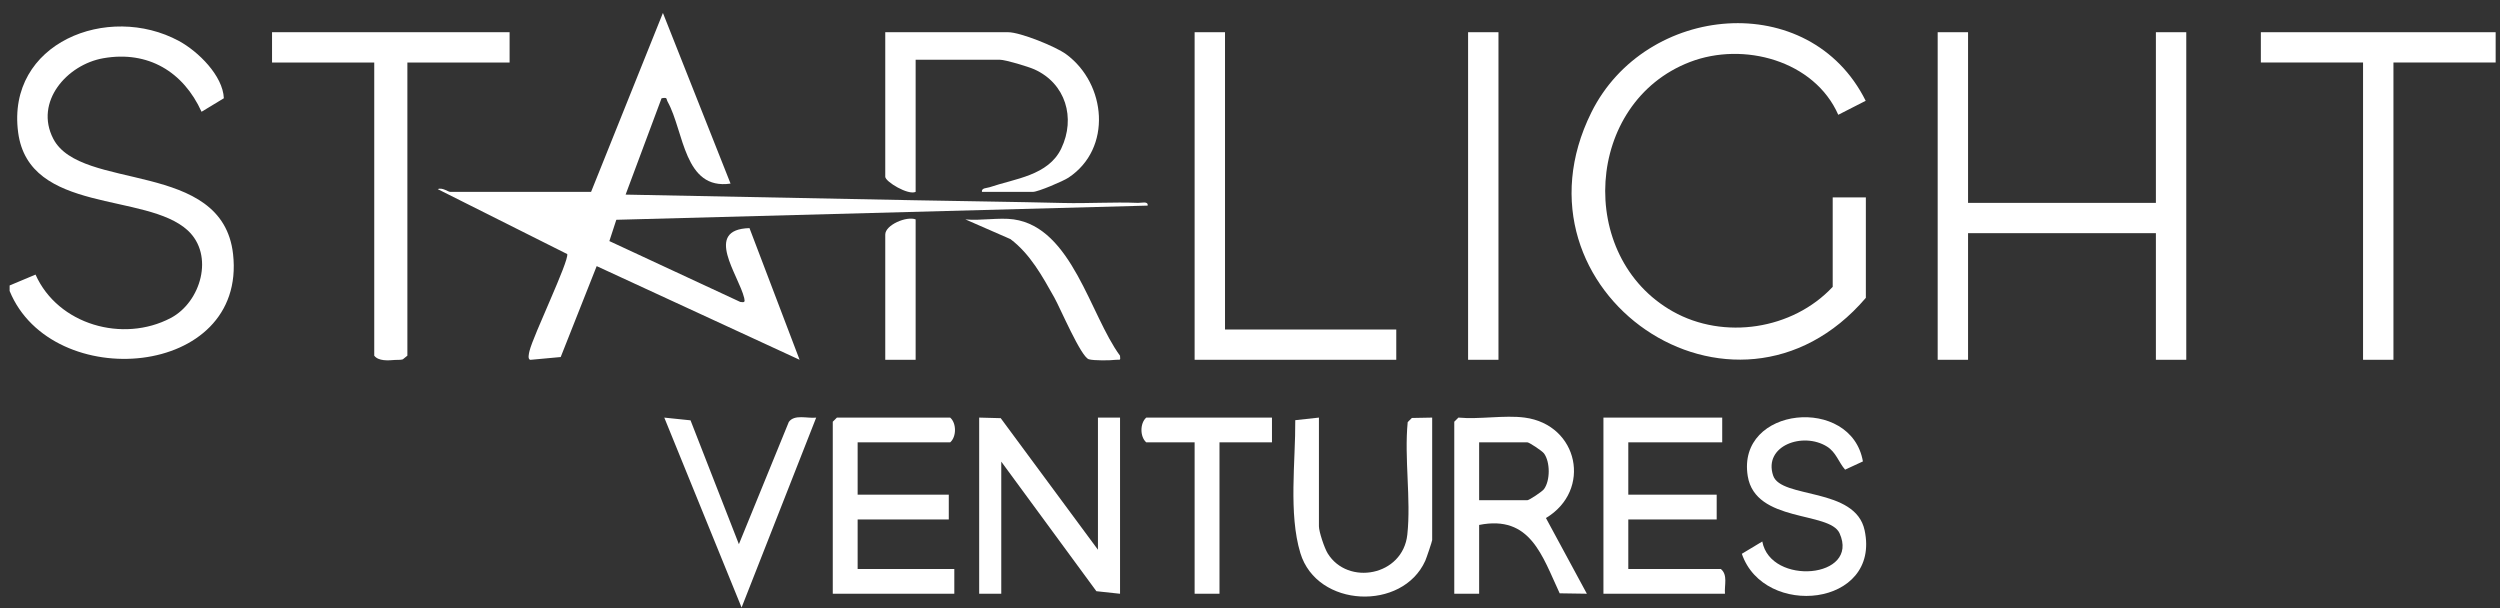
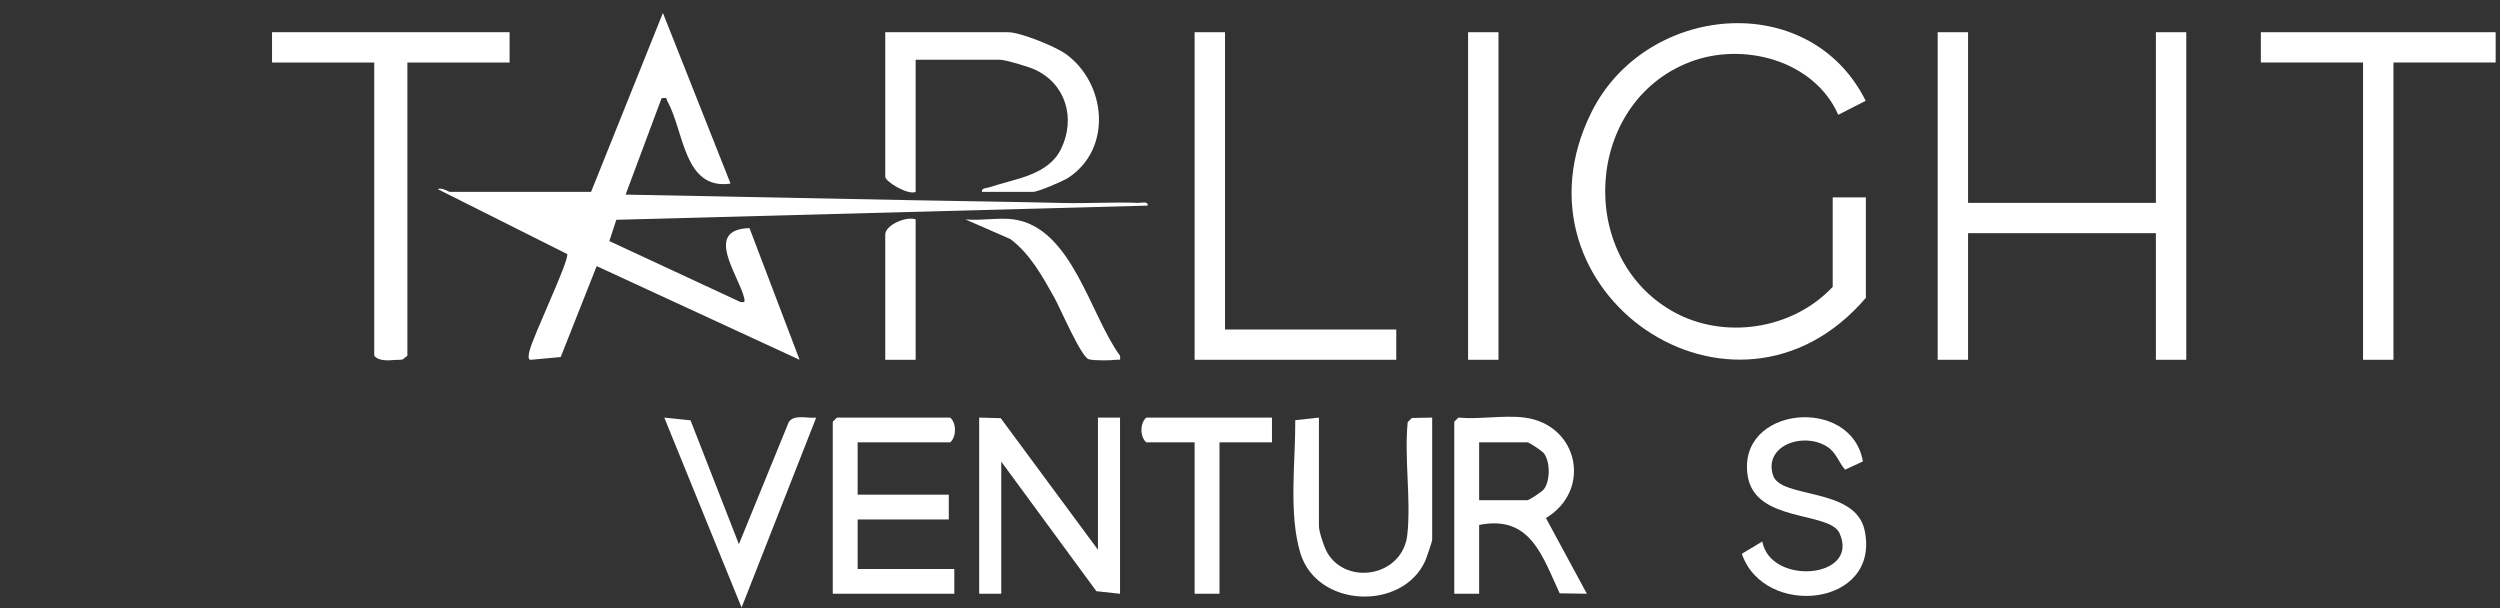
<svg xmlns="http://www.w3.org/2000/svg" width="185px" height="45px" viewBox="0 0 185 45" version="1.1">
  <rect x="0" y="0" width="185" height="45" fill="#333333" stroke="none" />
  <title>Group 34</title>
  <g id="iPad-Wall" stroke="none" stroke-width="1" fill="none" fill-rule="evenodd">
    <g id="hero-curtain-ipad-10.2" transform="translate(-37, -202)" fill="#FFFFFF">
      <g id="Group-34" transform="translate(37.712, 202.957)">
-         <path d="M0,20.575 L0,20.167 L1.918,19.363 C3.573,23.078 8.391,24.434 11.921,22.576 C14.159,21.398 15.162,17.922 13.183,16.095 C10.103,13.252 1.432,14.891 0.631,8.845 C-0.249,2.211 7.283,-0.765 12.532,2.077 C13.956,2.849 15.782,4.642 15.853,6.314 L14.203,7.314 C12.856,4.355 10.247,2.774 6.939,3.351 C4.238,3.822 1.82,6.585 3.229,9.31 C5.263,13.242 15.749,10.832 16.535,17.846 C17.565,27.048 3.12,28.191 0,20.575" id="Fill-1" />
        <path d="M43.028,13.241 L48.344,0 L53.349,12.629 C49.891,13.132 49.913,8.772 48.696,6.576 C48.568,6.344 48.709,6.23 48.243,6.316 L45.583,13.444 L66.935,13.861 C70.616,13.933 74.314,13.975 77.972,14.064 C79.811,14.109 81.665,13.982 83.502,14.056 C83.751,14.067 84.262,13.902 84.215,14.258 L44.895,15.307 L44.381,16.883 L54.07,21.387 C54.371,21.432 54.434,21.41 54.36,21.099 C53.955,19.396 51.315,16.019 54.75,15.923 L58.458,25.667 L43.443,18.736 L40.78,25.464 L38.541,25.67 C38.313,25.64 38.427,25.199 38.475,25.001 C38.756,23.853 41.393,18.383 41.264,17.845 L31.683,13.04 C32.015,12.891 32.444,13.241 32.603,13.241 L43.028,13.241 Z" id="Fill-3" />
        <path d="M137.361,21.084 C127.622,32.459 110.469,20.618 117.049,7.36 C121.048,-0.701 133.19,-1.841 137.349,6.502 L135.32,7.538 C133.556,3.53 128.32,2.102 124.344,3.631 C116.549,6.628 115.901,18.041 123.069,22.086 C126.852,24.221 131.95,23.438 134.908,20.269 L134.908,13.649 L137.361,13.649 L137.361,21.084 Z" id="Fill-5" />
        <polygon id="Fill-7" points="144.924 1.427 144.924 14.056 158.824 14.056 158.824 1.427 161.072 1.427 161.072 25.667 158.824 25.667 158.824 16.297 144.924 16.297 144.924 25.667 142.676 25.667 142.676 1.427" />
        <path d="M36.998,1.427 L36.998,3.668 L29.434,3.668 L29.434,25.362 L29.096,25.635 C28.91,25.693 28.714,25.661 28.525,25.678 C28.018,25.721 27.296,25.778 26.982,25.362 L26.982,3.668 L19.419,3.668 L19.419,1.427 L36.998,1.427 Z" id="Fill-9" />
        <polygon id="Fill-11" points="183.966 1.427 183.966 3.668 176.403 3.668 176.403 25.667 174.154 25.667 174.154 3.668 166.591 3.668 166.591 1.427" />
        <polygon id="Fill-14" points="89.939 1.427 89.939 23.427 102.612 23.427 102.612 25.667 87.69 25.667 87.69 1.427" />
        <path d="M71.951,13.241 C71.905,12.94 72.305,12.97 72.523,12.897 C74.389,12.261 76.863,12.041 77.823,10.029 C78.9,7.774 78.15,5.221 75.834,4.177 C75.379,3.973 73.69,3.464 73.28,3.464 L67.045,3.464 L67.045,13.241 C66.506,13.51 64.797,12.489 64.797,12.121 L64.797,1.427 L73.893,1.427 C74.786,1.427 77.41,2.486 78.185,3.057 C81.164,5.247 81.606,10.035 78.356,12.189 C77.959,12.452 76.101,13.241 75.732,13.241 L71.951,13.241 Z" id="Fill-16" />
        <polygon id="Fill-18" points="71.747 29.945 73.341 29.987 80.536 39.723 80.536 29.945 82.171 29.945 82.171 42.981 80.42 42.792 73.382 33.204 73.382 42.981 71.747 42.981" />
        <path d="M108.744,36.056 L112.321,36.056 C112.447,36.056 113.402,35.43 113.544,35.237 C114.01,34.603 114.01,33.231 113.544,32.597 C113.402,32.404 112.447,31.778 112.321,31.778 L108.744,31.778 L108.744,36.056 Z M112.117,29.945 C116.105,30.476 117.108,35.329 113.687,37.377 L116.716,42.979 L114.704,42.948 C113.412,40.188 112.547,37.13 108.744,37.889 L108.744,42.981 L106.904,42.981 L106.904,30.25 L107.211,29.945 C108.753,30.091 110.624,29.746 112.117,29.945 L112.117,29.945 Z" id="Fill-20" />
        <path d="M62.753,31.778 L62.753,35.648 L69.498,35.648 L69.498,37.482 L62.753,37.482 L62.753,41.149 L69.907,41.149 L69.907,42.981 L60.913,42.981 L60.913,30.25 L61.22,29.945 L69.6,29.945 C70.076,30.352 70.076,31.371 69.6,31.778 L62.753,31.778 Z" id="Fill-22" />
-         <path d="M126.732,29.945 L126.732,31.778 L119.782,31.778 L119.782,35.649 L126.323,35.649 L126.323,37.482 L119.782,37.482 L119.782,41.148 L126.629,41.148 C127.165,41.582 126.879,42.367 126.936,42.981 L117.942,42.981 L117.942,29.945 L126.732,29.945 Z" id="Fill-24" />
        <polygon id="Fill-26" points="107.927 25.667 110.175 25.667 110.175 1.427 107.927 1.427" />
        <path d="M96.889,29.945 L96.889,37.991 C96.889,38.387 97.291,39.594 97.537,39.993 C99.018,42.403 103.1,41.676 103.43,38.603 C103.712,35.986 103.195,32.944 103.458,30.279 L103.764,29.973 L105.269,29.945 L105.269,39.009 C105.269,39.09 104.845,40.347 104.759,40.538 C103.075,44.284 96.743,44.03 95.515,39.971 C94.63,37.049 95.161,33.17 95.138,30.136 L96.889,29.945 Z" id="Fill-28" />
        <path d="M137.143,33.188 L135.825,33.798 C135.346,33.248 135.158,32.511 134.491,32.092 C132.709,30.974 129.764,32.028 130.501,34.235 C131.08,35.97 136.585,35.073 137.27,38.285 C138.478,43.943 129.828,44.835 128.184,40.024 L129.698,39.113 C130.309,42.409 136.931,41.853 135.415,38.503 C134.672,36.862 129.184,37.741 128.621,34.276 C127.78,29.094 136.296,28.286 137.143,33.188" id="Fill-29" />
        <path d="M53.966,39.313 L57.66,30.267 C58.082,29.681 59.038,30.022 59.686,29.947 L54.165,44 L48.445,29.946 L50.387,30.147 L53.966,39.313 Z" id="Fill-30" />
        <path d="M93.414,29.945 L93.414,31.778 L89.53,31.778 L89.53,42.981 L87.69,42.981 L87.69,31.778 L84.113,31.778 C83.637,31.371 83.637,30.352 84.113,29.945 L93.414,29.945 Z" id="Fill-31" />
        <path d="M74.302,15.278 C78.616,15.888 79.963,22.369 82.169,25.365 C82.222,25.779 82.153,25.63 81.868,25.668 C81.45,25.723 80.225,25.737 79.86,25.628 C79.278,25.454 77.751,21.85 77.301,21.049 C76.419,19.482 75.527,17.844 74.063,16.738 L70.725,15.278 C71.845,15.39 73.219,15.125 74.302,15.278" id="Fill-32" />
        <path d="M67.045,15.278 L67.045,25.667 L64.797,25.667 L64.797,16.399 C64.797,15.688 66.376,15.018 67.045,15.278" id="Fill-33" />
      </g>
    </g>
  </g>
</svg>